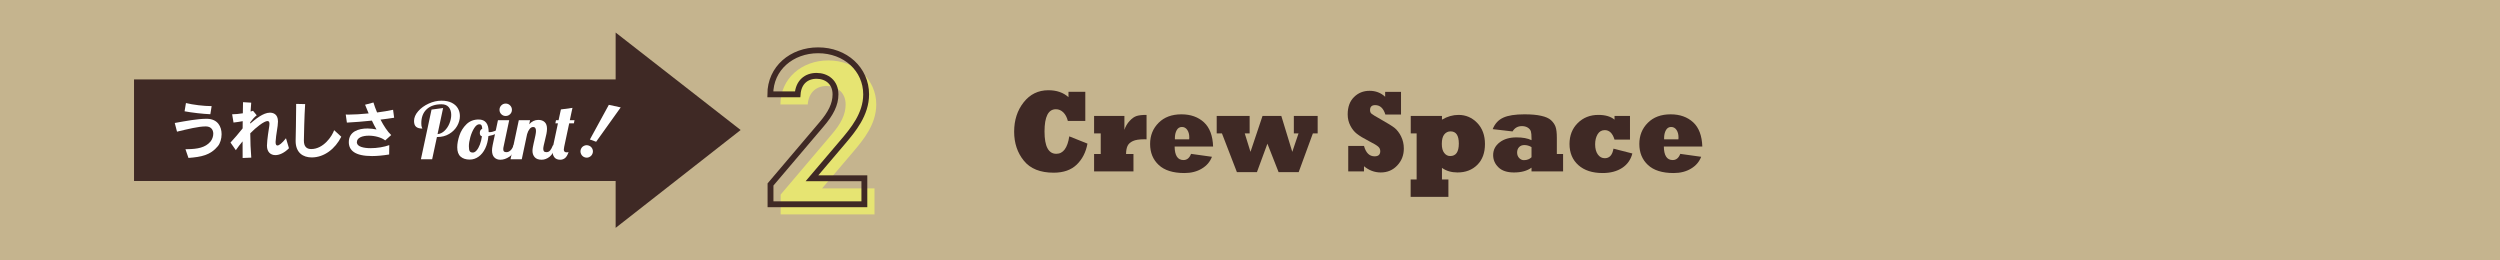
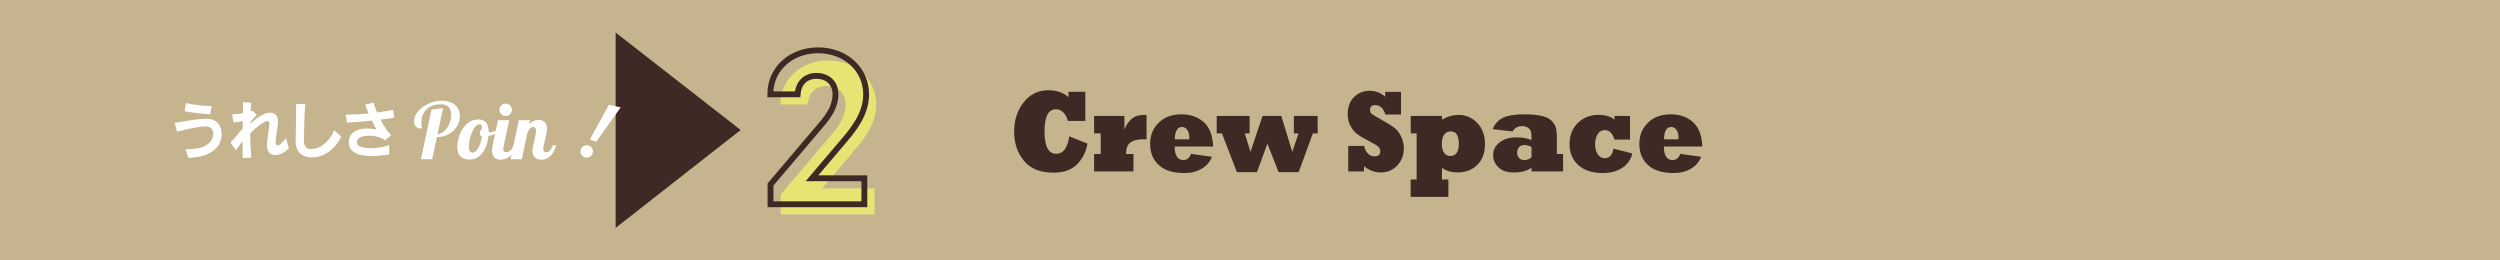
<svg xmlns="http://www.w3.org/2000/svg" version="1.1" id="レイヤー_1" x="0px" y="0px" width="768px" height="80px" viewBox="0 0 768 80" enable-background="new 0 0 768 80" xml:space="preserve">
  <g>
    <rect fill="#C5B48E" width="768" height="80" />
    <path fill="#3F2925" d="M328.485,41.888l5.584,2.232c-0.476,2.614-1.563,4.752-3.265,6.416c-1.721,1.676-4.094,2.514-7.114,2.514   c-4.125,0-7.179-1.223-9.158-3.674c-1.989-2.437-2.985-5.414-2.985-8.929c0-3.539,0.975-6.545,2.924-9.019   c1.949-2.473,4.48-3.709,7.595-3.709c2.526,0,4.584,0.709,6.172,2.128v-1.636h5.167v8.931h-5.367   c-0.279-1.113-0.748-1.992-1.408-2.638c-0.66-0.633-1.414-0.948-2.258-0.948c-2.332,0-3.496,2.278-3.496,6.838   c0,4.569,1.207,6.854,3.619,6.854C326.608,47.249,327.938,45.462,328.485,41.888" />
    <path fill="#3F2925" d="M348.201,52.663h-12.098v-5.36h2.042v-6.328h-2.042v-5.362h9.313v4.272c0.351-1.067,0.892-1.987,1.625-2.76   c0.701-0.763,1.412-1.261,2.134-1.494c0.69-0.224,1.707-0.334,3.047-0.334v7.506c-0.175-0.012-0.392-0.019-0.649-0.019   c-1.588,0-2.769,0.183-3.541,0.545c-0.806,0.375-1.352,0.867-1.641,1.478c-0.299,0.632-0.454,1.464-0.464,2.496h2.274V52.663z" />
    <path fill="#3F2925" d="M365.89,47.268l6.42,0.896c-0.289,0.762-0.692,1.445-1.207,2.049c-0.517,0.604-1.146,1.127-1.888,1.572   c-1.495,0.914-3.284,1.372-5.367,1.372c-3.496,0-6.126-0.827-7.889-2.479c-1.765-1.641-2.646-3.79-2.646-6.45   c0-2.603,0.871-4.771,2.614-6.504c1.722-1.734,4.058-2.603,7.007-2.603c2.836,0,5.146,0.821,6.93,2.461   c1.753,1.629,2.688,4.108,2.8,7.437h-11.817c0.03,2.765,0.938,4.147,2.722,4.147C364.642,49.165,365.416,48.532,365.89,47.268    M360.939,42.802h4.377c0.021-0.352,0.032-0.551,0.032-0.598c0-0.925-0.207-1.692-0.619-2.302c-0.413-0.598-0.959-0.897-1.64-0.897   c-0.701,0-1.237,0.328-1.608,0.984c-0.372,0.668-0.558,1.489-0.558,2.461C360.924,42.579,360.929,42.697,360.939,42.802" />
    <polygon fill="#3F2925" points="386.131,52.874 379.974,52.874 375.38,40.975 373.771,40.975 373.771,35.612 383.888,35.612    383.888,40.975 382.387,40.975 384.15,46.651 387.848,35.612 393.618,35.612 396.99,46.651 398.908,40.975 397.469,40.975    397.469,35.612 404.786,35.612 404.786,40.975 403.316,40.975 398.954,52.874 392.782,52.874 389.348,44.139  " />
    <path fill="#3F2925" d="M419.018,52.663h-4.842v-7.84h4.842c0.578,2.134,1.666,3.199,3.264,3.199c1.155,0,1.733-0.527,1.733-1.582   c0-0.55-0.202-1.007-0.604-1.371c-0.433-0.397-1.346-0.949-2.737-1.651c-1.753-0.902-3.042-1.683-3.867-2.339   c-0.773-0.598-1.435-1.424-1.98-2.479c-0.547-1.042-0.819-2.197-0.819-3.462c0-2.274,0.649-4.049,1.949-5.327   c1.288-1.277,2.877-1.916,4.765-1.916c1.887,0,3.485,0.61,4.795,1.829v-1.512h4.873v6.961h-4.812   c-0.588-1.922-1.63-2.883-3.125-2.883c-1.052,0-1.577,0.51-1.577,1.528c0,0.492,0.149,0.862,0.448,1.108   c0.288,0.257,1.223,0.826,2.799,1.705c2.115,1.194,3.528,2.067,4.239,2.619c0.361,0.269,0.73,0.647,1.106,1.134   c0.377,0.486,0.688,0.987,0.936,1.503c0.567,1.147,0.852,2.39,0.852,3.726c0,2.052-0.671,3.785-2.012,5.203   c-1.341,1.442-3.031,2.162-5.073,2.162c-1.898,0-3.614-0.638-5.151-1.916V52.663z" />
-     <path fill="#3F2925" d="M433.381,40.975v-5.362h9.59v1.144c1.65-0.974,3.347-1.459,5.089-1.459c2.229,0,4.142,0.819,5.74,2.461   c1.587,1.651,2.381,3.813,2.381,6.485c0,2.695-0.778,4.822-2.335,6.381c-1.568,1.57-3.604,2.355-6.11,2.355   c-1.856,0-3.444-0.468-4.765-1.406v3.551h1.98v5.361H433.35v-5.361h1.841V40.975H433.381z M442.925,44.208   c0,1.23,0.247,2.156,0.742,2.777c0.484,0.633,1.098,0.95,1.841,0.95c1.764,0,2.645-1.278,2.645-3.832   c0-2.497-0.846-3.745-2.536-3.745c-0.773,0-1.413,0.305-1.918,0.914C443.182,41.895,442.925,42.872,442.925,44.208" />
+     <path fill="#3F2925" d="M433.381,40.975v-5.362h9.59v1.144c1.65-0.974,3.347-1.459,5.089-1.459c2.229,0,4.142,0.819,5.74,2.461   c1.587,1.651,2.381,3.813,2.381,6.485c0,2.695-0.778,4.822-2.335,6.381c-1.568,1.57-3.604,2.355-6.11,2.355   c-1.856,0-3.444-0.468-4.765-1.406v3.551h1.98v5.361H433.35v-5.361h1.841V40.975H433.381M442.925,44.208   c0,1.23,0.247,2.156,0.742,2.777c0.484,0.633,1.098,0.95,1.841,0.95c1.764,0,2.645-1.278,2.645-3.832   c0-2.497-0.846-3.745-2.536-3.745c-0.773,0-1.413,0.305-1.918,0.914C443.182,41.895,442.925,42.872,442.925,44.208" />
    <path fill="#3F2925" d="M464.65,40.376l-6.094-0.703c0.67-1.676,1.753-2.853,3.248-3.532c1.475-0.681,3.65-1.021,6.527-1.021   c1.063,0,2.014,0.038,2.854,0.115c0.84,0.076,1.59,0.189,2.251,0.342c1.371,0.293,2.387,0.745,3.047,1.354   c0.66,0.62,1.119,1.288,1.377,2.004c0.268,0.737,0.402,1.887,0.402,3.444v4.922h1.918v5.361h-9.699v-1.16   c-1.34,0.985-3.135,1.478-5.383,1.478c-2.114,0-3.707-0.528-4.78-1.582c-1.083-1.056-1.624-2.304-1.624-3.744   c0-1.594,0.665-2.901,1.995-3.92c1.32-1.021,3.042-1.53,5.167-1.53c1.938,0,3.479,0.289,4.625,0.862v-0.51   c0-1.056-0.067-1.793-0.201-2.216c-0.144-0.444-0.464-0.825-0.959-1.142c-0.516-0.305-1.114-0.458-1.795-0.458   C466.28,38.741,465.321,39.286,464.65,40.376 M470.482,48.304v-3.11c-0.691-0.422-1.423-0.633-2.196-0.633   c-0.681,0-1.222,0.211-1.625,0.633c-0.401,0.433-0.603,0.983-0.603,1.651c0,0.691,0.206,1.255,0.619,1.688   c0.423,0.445,0.906,0.667,1.454,0.667C469.101,49.2,469.885,48.902,470.482,48.304" />
    <path fill="#3F2925" d="M495.658,45.667l5.802,1.478c-0.485,1.897-1.527,3.375-3.125,4.429c-1.619,1.056-3.62,1.582-6.002,1.582   c-3.155,0-5.642-0.808-7.456-2.426c-1.815-1.617-2.723-3.785-2.723-6.503c0-2.614,0.846-4.758,2.536-6.435   c1.682-1.663,3.79-2.495,6.327-2.495c2.146,0,3.8,0.485,4.966,1.459v-1.144h4.749v7.278h-4.749   c-0.588-1.946-1.583-2.918-2.985-2.918c-0.949,0-1.682,0.416-2.196,1.248c-0.516,0.854-0.774,1.892-0.774,3.11   c0,1.324,0.278,2.367,0.836,3.13c0.547,0.762,1.258,1.143,2.135,1.143C494.441,48.604,495.328,47.624,495.658,45.667" />
    <path fill="#3F2925" d="M516.178,47.268l6.42,0.896c-0.289,0.762-0.691,1.445-1.207,2.049s-1.145,1.127-1.887,1.572   c-1.496,0.914-3.285,1.372-5.368,1.372c-3.496,0-6.126-0.827-7.889-2.479c-1.764-1.641-2.646-3.79-2.646-6.45   c0-2.603,0.871-4.771,2.614-6.504c1.722-1.734,4.059-2.603,7.007-2.603c2.836,0,5.146,0.821,6.931,2.461   c1.753,1.629,2.687,4.108,2.8,7.437h-11.818c0.031,2.765,0.938,4.147,2.723,4.147C514.93,49.165,515.704,48.532,516.178,47.268    M511.228,42.802h4.378c0.021-0.352,0.031-0.551,0.031-0.598c0-0.925-0.207-1.692-0.619-2.302c-0.412-0.598-0.959-0.897-1.64-0.897   c-0.701,0-1.237,0.328-1.608,0.984c-0.371,0.668-0.558,1.489-0.558,2.461C511.212,42.579,511.217,42.697,511.228,42.802" />
    <path fill="#E6E472" d="M268.645,65.869h-28.832v-6.091l15.633-18.409c2.912-3.384,4.332-6.227,4.332-9.271   c0-3.791-2.774-5.686-5.82-5.686c-3.18,0-5.549,1.963-5.82,5.686h-8.392c0-8.055,6.632-13.536,14.687-13.536   c8.392,0,14.754,5.819,14.754,13.536c0,6.158-4.062,10.963-7.039,14.482l-9.61,11.303h16.108V65.869z" />
    <path fill="none" stroke="#3F2925" stroke-width="1.8" d="M265.533,62.759h-28.832v-6.091l15.635-18.409   c2.91-3.384,4.33-6.227,4.33-9.271c0-3.79-2.773-5.686-5.819-5.686c-3.181,0-5.549,1.963-5.819,5.686h-8.393   c0-8.053,6.632-13.535,14.686-13.535c8.393,0,14.756,5.82,14.756,13.535c0,6.158-4.063,10.964-7.039,14.482l-9.611,11.303h16.107   V62.759z" />
-     <rect x="41.173" y="24.399" fill="#3F2925" width="156" height="31.2" />
    <polygon fill="#3F2925" points="189.125,10 227.525,39.937 189.125,70  " />
    <path fill="#FFFFFF" d="M56.969,45.827h0.577c3.149-0.038,5.513-0.48,7.088-2.305c0.538-0.653,0.883-1.575,0.883-2.439   c0-1.172-0.633-2.209-2.228-2.247h-0.135c-2.17,0-5.494,0.826-8.776,1.613l-0.693-2.67c3.515-0.634,7.069-1.287,9.662-1.287h0.308   c3.246,0.077,4.418,2.421,4.418,4.726c0,1.422-0.442,2.823-1.134,3.668c-2.284,2.805-5.11,3.323-9.047,3.631L56.969,45.827z    M64.615,35.09c-2.306-0.096-5.687-0.479-7.914-0.903l0.422-2.535c2.113,0.539,5.552,0.941,7.742,0.941h0.152L64.615,35.09z" />
    <path fill="#FFFFFF" d="M88.771,45.539c-1.422,1.44-2.938,2.113-4.168,2.113c-1.517,0-2.592-0.999-2.592-2.862v-0.096   c0.037-1.863,0.557-4.956,0.709-5.975c0.039-0.248,0.059-0.479,0.059-0.652c0-0.614-0.193-0.883-0.596-0.883   c-1.057,0-3.592,1.996-5.302,3.764c0,2.459,0.116,5.071,0.308,7.473l-2.649,0.114c-0.021-1.325-0.021-3.092-0.021-5.108   c-0.711,0.863-1.44,1.767-2.074,2.707l-1.633-2.342c1.152-1.211,2.631-2.978,3.728-4.361c0-0.711,0.019-1.44,0.019-2.209   c-0.846,0.154-1.807,0.328-2.824,0.423l-0.422-2.535c0.979-0.019,2.131-0.115,3.285-0.308c0.019-1.172,0.037-2.324,0.057-3.418   l2.516,0.153c-0.076,0.825-0.152,1.748-0.191,2.728l0.75-0.23l1.133,1.383c-0.73,0.557-1.346,1.287-1.998,2.17v0.385   c1.613-1.383,3.994-3.361,6.051-3.361c0.902,0,2.477,0.346,2.477,2.708c0,1.614-0.596,3.803-0.729,6.224v0.172   c0,0.635,0.191,0.98,0.557,0.98c0.518,0,1.422-0.691,2.631-2.229L88.771,45.539z" />
    <path fill="#FFFFFF" d="M104.843,42.005c-1.844,3.688-5.226,6.357-9.085,6.357c-2.632,0-4.938-1.42-4.938-5.051v-0.096   c0.021-1.729,0.154-6.359,0.154-10.104v-1.191l2.766,0.059c-0.25,3.707-0.365,9.871-0.385,11.178v0.059   c0,1.805,0.846,2.573,2.248,2.573c3.764,0,6.415-3.938,7.049-5.801L104.843,42.005z" />
    <path fill="#FFFFFF" d="M119.547,47.46c-1.922,0.307-3.688,0.48-5.264,0.48c-5.301,0-7.126-1.786-7.126-4.283   c0-3.246,2.958-4.188,5.724-4.188c1,0,1.979,0.135,2.785,0.308c-0.441-0.749-0.94-1.671-1.422-2.728   c-2.631,0.269-5.301,0.5-7.682,0.614l-0.346-2.478c0.307,0,0.615,0.019,0.94,0.019c1.632,0,3.649-0.134,6.089-0.364   c-0.365-0.865-0.729-1.768-1.095-2.67l2.574-0.691c0.25,0.863,0.634,1.939,1.114,3.072c1.748-0.229,3.535-0.518,4.916-0.826   l0.326,2.44c-1.305,0.212-2.726,0.403-4.187,0.576c0.979,1.901,2.171,3.726,3.284,4.744l-1.842,1.651   c-1.135-0.922-3.189-1.459-5.035-1.459c-1.978,0-3.668,0.614-3.668,1.998v0.172c0.135,1.191,2.018,1.672,4.226,1.672   c1.959,0,4.188-0.365,5.726-0.941L119.547,47.46z" />
    <path fill="#FFFFFF" d="M132.568,33.664l3.553-0.479l-1.705,8.016c0.77-0.064,1.478-0.398,2.125-1.008   c0.648-0.607,1.155-1.359,1.523-2.256s0.552-1.776,0.552-2.641c0-0.959-0.247-1.742-0.743-2.352   c-0.496-0.607-1.24-0.912-2.231-0.912c-1.953,0-3.478,0.512-4.573,1.536s-1.643,2.456-1.643,4.296c0,0.592,0.055,1.005,0.166,1.236   c0.113,0.232,0.168,0.363,0.168,0.396c-0.862,0-1.508-0.18-1.93-0.54c-0.426-0.359-0.637-0.955-0.637-1.787   c0-1.024,0.419-2.021,1.259-2.988c0.841-0.969,1.916-1.752,3.229-2.353c1.311-0.6,2.623-0.899,3.935-0.899   c1.265,0,2.32,0.216,3.169,0.647c0.848,0.433,1.475,1.005,1.883,1.716c0.409,0.713,0.613,1.5,0.613,2.364   c0,1.04-0.285,2.056-0.852,3.048c-0.569,0.992-1.381,1.805-2.438,2.436c-1.055,0.633-2.271,0.949-3.648,0.949h-0.118l-1.466,6.84   h-3.455L132.568,33.664z" />
    <path fill="#FFFFFF" d="M141.496,48.112c-0.687-0.607-1.031-1.568-1.031-2.88c0-1.088,0.225-2.296,0.673-3.624   c0.446-1.328,1.167-2.477,2.159-3.443c0.992-0.969,2.24-1.453,3.744-1.453c2.047,0,3.071,1.281,3.071,3.84v0.024   c0.048,0.017,0.136,0.024,0.265,0.024c0.527,0,1.136-0.141,1.824-0.42c0.688-0.28,1.312-0.62,1.871-1.021l0.217,0.647   c-0.465,0.496-1.068,0.918-1.812,1.261c-0.745,0.344-1.558,0.588-2.437,0.731c-0.129,1.457-0.457,2.729-0.984,3.816   s-1.208,1.928-2.04,2.52c-0.832,0.593-1.736,0.889-2.712,0.889C143.121,49.024,142.185,48.722,141.496,48.112 M146.416,46.204   c0.385-0.439,0.722-1.039,1.008-1.8c0.289-0.76,0.496-1.604,0.625-2.532c-0.432-0.096-0.648-0.432-0.648-1.008   c0-0.656,0.248-1.088,0.745-1.296c-0.034-0.528-0.112-0.892-0.241-1.092c-0.128-0.2-0.351-0.3-0.672-0.3   c-0.527,0-1.04,0.384-1.536,1.151c-0.495,0.769-0.896,1.689-1.2,2.761c-0.305,1.072-0.455,2.016-0.455,2.832   c0,0.768,0.088,1.283,0.264,1.547c0.176,0.265,0.496,0.396,0.96,0.396C145.648,46.864,146.033,46.645,146.416,46.204" />
    <path fill="#FFFFFF" d="M151.853,48.353c-0.472-0.48-0.707-1.2-0.707-2.16c0-0.4,0.063-0.92,0.19-1.561l1.634-7.703h3.456   l-1.729,8.16c-0.063,0.239-0.096,0.496-0.096,0.768c0,0.32,0.075,0.548,0.229,0.684c0.15,0.137,0.402,0.204,0.754,0.204   c0.465,0,0.896-0.196,1.297-0.588c0.399-0.392,0.688-0.899,0.863-1.524h1.008c-0.592,1.729-1.352,2.901-2.278,3.517   c-0.929,0.616-1.849,0.924-2.761,0.924C152.944,49.072,152.324,48.833,151.853,48.353 M154,35.08   c-0.367-0.368-0.551-0.815-0.551-1.344s0.184-0.979,0.551-1.356c0.369-0.375,0.817-0.563,1.345-0.563   c0.528,0,0.979,0.188,1.356,0.563c0.375,0.377,0.564,0.828,0.564,1.356s-0.189,0.976-0.564,1.344   c-0.377,0.368-0.828,0.552-1.356,0.552C154.817,35.632,154.369,35.448,154,35.08" />
    <path fill="#FFFFFF" d="M164.26,48.292c-0.455-0.52-0.683-1.164-0.683-1.932c0-0.336,0.04-0.715,0.12-1.141   c0.079-0.424,0.164-0.836,0.251-1.235c0.088-0.399,0.147-0.655,0.181-0.769c0.129-0.56,0.248-1.11,0.36-1.656   c0.11-0.543,0.167-0.983,0.167-1.319c0-0.815-0.288-1.224-0.863-1.224c-0.416,0-0.783,0.203-1.104,0.611s-0.577,0.94-0.768,1.596   l-1.633,7.705h-3.455l2.543-12h3.457l-0.266,1.248c0.8-0.896,1.736-1.344,2.809-1.344c0.816,0,1.465,0.225,1.944,0.672   s0.72,1.127,0.72,2.039c0,0.465-0.056,0.98-0.168,1.549c-0.113,0.568-0.273,1.26-0.48,2.076c-0.127,0.496-0.243,0.979-0.348,1.451   c-0.104,0.473-0.156,0.844-0.156,1.116c0,0.321,0.072,0.567,0.216,0.744s0.393,0.264,0.743,0.264c0.481,0,0.865-0.172,1.152-0.517   c0.289-0.344,0.577-0.875,0.864-1.596h1.009c-0.593,1.762-1.275,2.94-2.052,3.541c-0.776,0.6-1.581,0.899-2.413,0.899   C165.432,49.072,164.717,48.813,164.26,48.292" />
-     <path fill="#FFFFFF" d="M170.309,48.328c-0.393-0.495-0.588-1.151-0.588-1.968c0-0.416,0.047-0.84,0.145-1.271l1.535-7.201h-0.792   l0.192-0.959h0.792l0.72-3.313l3.553-0.48c-0.145,0.609-0.225,0.969-0.242,1.08c-0.11,0.449-0.303,1.353-0.574,2.713h1.439   l-0.191,0.959h-1.44l-1.536,7.201c-0.08,0.352-0.119,0.633-0.119,0.84c0,0.576,0.278,0.863,0.84,0.863   c0.287,0,0.496-0.023,0.623-0.072c-0.319,0.929-0.695,1.553-1.129,1.873c-0.431,0.32-0.902,0.479-1.414,0.479   C171.305,49.072,170.699,48.824,170.309,48.328" />
    <path fill="#FFFFFF" d="M178.507,47.321c-0.226-0.482-0.247-0.972-0.067-1.468c0.182-0.496,0.512-0.853,0.991-1.07   c0.478-0.217,0.966-0.235,1.462-0.055c0.497,0.181,0.854,0.507,1.075,0.978c0.219,0.473,0.239,0.957,0.058,1.453   c-0.18,0.496-0.508,0.857-0.982,1.086c-0.473,0.227-0.959,0.25-1.455,0.069S178.73,47.804,178.507,47.321 M187.035,32.202   l3.646,0.791l-7.547,10.559l-1.917-0.697L187.035,32.202z" />
  </g>
</svg>